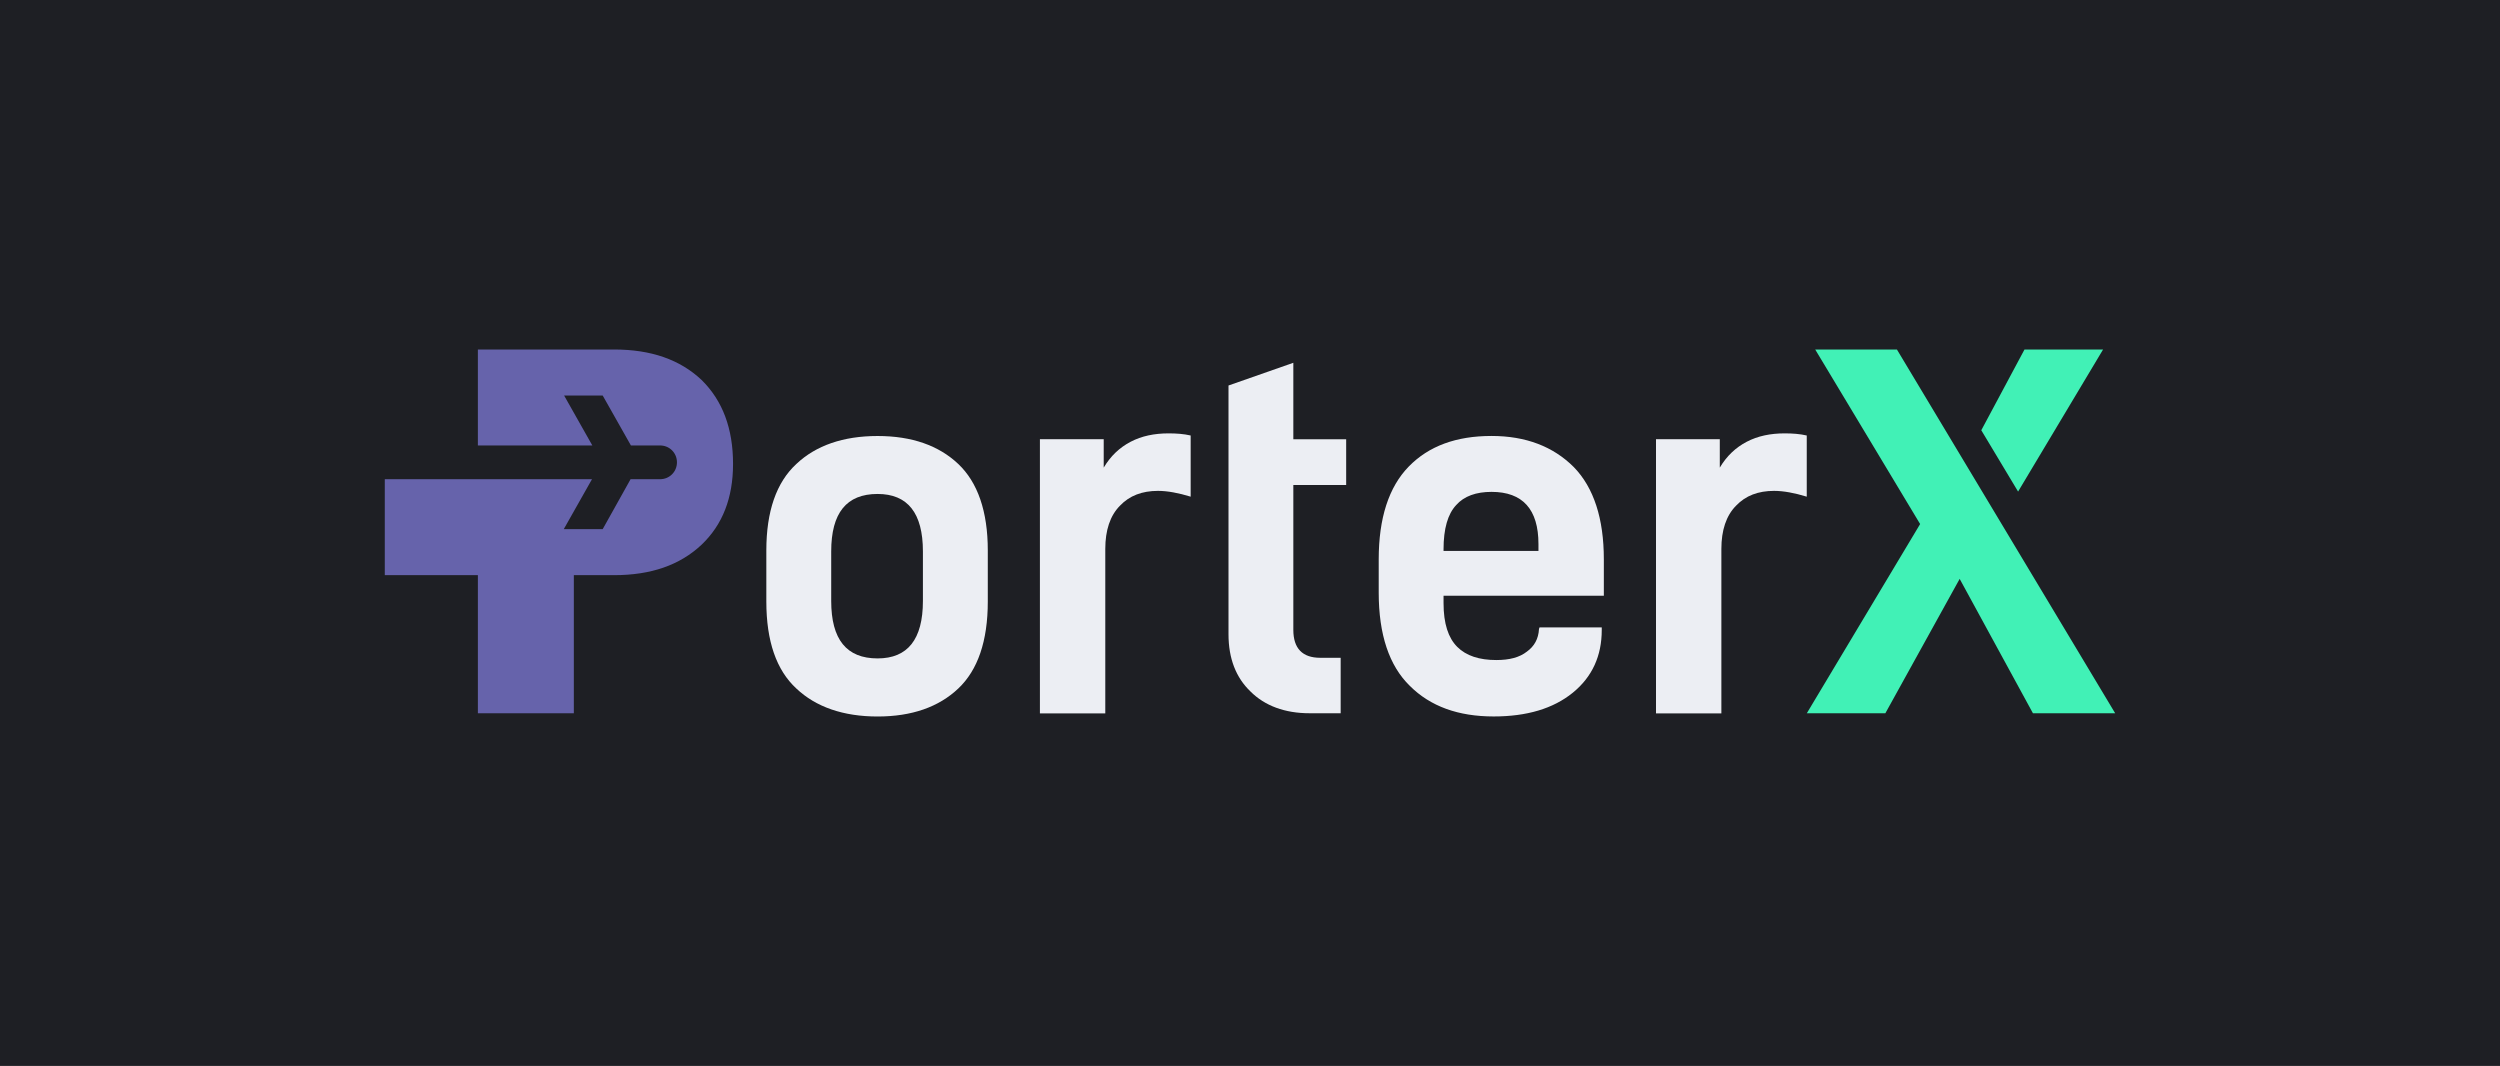
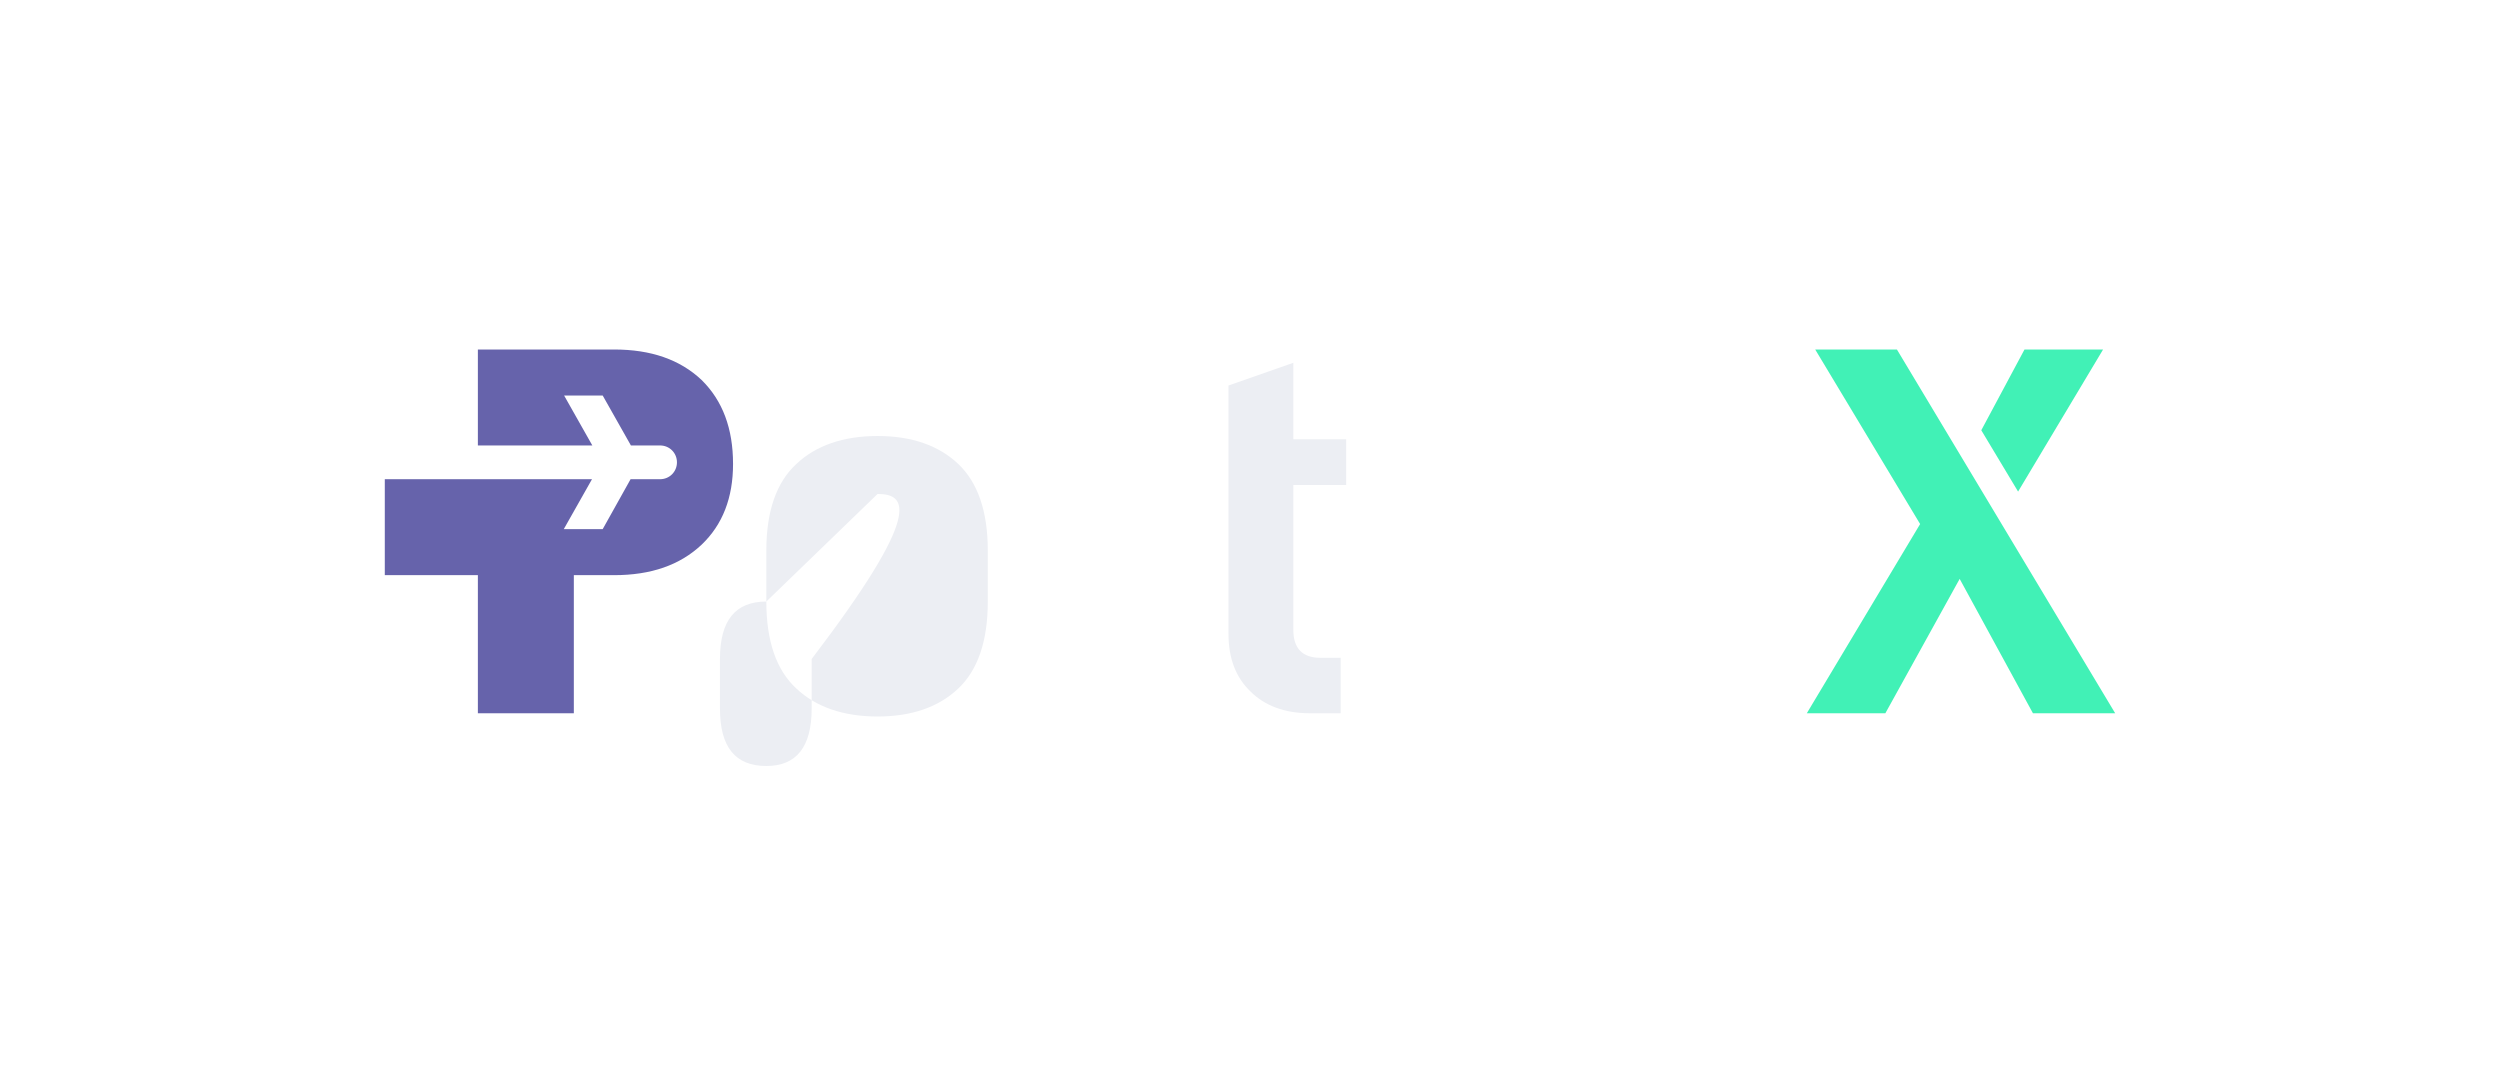
<svg xmlns="http://www.w3.org/2000/svg" version="1.1" id="Layer_1" x="0px" y="0px" viewBox="0 0 600 255.83" style="enable-background:new 0 0 600 255.83;" xml:space="preserve">
  <style type="text/css">
	.st0{fill:#1E1F24;}
	.st1{fill:#ECEEF3;}
	.st2{fill:#41F1B6;}
	.st3{fill:#6663AB;}
</style>
-   <rect class="st0" width="600" height="255.83" />
  <g>
-     <path class="st1" d="M183.92,144.37v-12.27c0-9.36,2.4-16.32,7.21-20.75c4.68-4.43,11.26-6.71,19.49-6.71   c8.22,0,14.68,2.28,19.36,6.71c4.68,4.43,7.09,11.39,7.09,20.75v12.27c0,9.49-2.4,16.45-7.09,20.88   c-4.68,4.43-11.13,6.71-19.36,6.71c-8.22,0-14.81-2.28-19.49-6.71C186.32,160.82,183.92,153.86,183.92,144.37z M210.62,118.55   c-7.47,0-11.13,4.56-11.13,13.79v11.89c0,9.24,3.67,13.79,11.13,13.79c7.21,0,10.88-4.55,10.88-13.79v-11.89   C221.5,123.11,217.83,118.55,210.62,118.55z" />
-     <path class="st1" d="M264.89,112.23c1.65-2.78,3.8-4.81,6.45-6.2c2.66-1.39,5.69-2.02,9.11-2.02c1.9,0,3.67,0.13,5.31,0.51v14.68   c-2.91-0.89-5.57-1.39-7.84-1.39c-3.8,0-6.83,1.14-9.11,3.54c-2.4,2.4-3.54,5.95-3.54,10.38v39.48h-15.69v-65.8h15.31V112.23z" />
-     <path class="st1" d="M349.74,155.25c2.15,2.15,5.32,3.16,9.37,3.16c3.16,0,5.57-0.63,7.34-2.02c1.77-1.27,2.78-3.04,2.91-5.44   l0.13-0.38h14.93v0.63c0,6.2-2.28,11.26-6.96,15.06c-4.68,3.8-11.01,5.69-18.98,5.69c-8.48,0-15.19-2.41-20.12-7.34   c-4.94-4.81-7.47-12.27-7.47-22.4v-7.97c0-9.87,2.4-17.34,7.21-22.27c4.81-4.93,11.39-7.34,19.87-7.34c8.22,0,14.8,2.53,19.74,7.47   c4.81,4.93,7.21,12.4,7.21,22.14v8.73h-38.47v1.77C346.45,149.68,347.59,153.1,349.74,155.25z M346.45,131.84v0.38h22.78v-1.64   c0-8.35-3.79-12.53-11.26-12.53c-3.67,0-6.58,1.01-8.48,3.16C347.46,123.36,346.45,126.91,346.45,131.84z" />
-     <path class="st1" d="M412.75,112.23c1.65-2.78,3.8-4.81,6.45-6.2c2.66-1.39,5.69-2.02,9.11-2.02c1.9,0,3.67,0.13,5.31,0.51v14.68   c-2.91-0.89-5.57-1.39-7.84-1.39c-3.8,0-6.83,1.14-9.11,3.54c-2.4,2.4-3.54,5.95-3.54,10.38v39.48h-15.69v-65.8h15.31V112.23z" />
+     <path class="st1" d="M183.92,144.37v-12.27c0-9.36,2.4-16.32,7.21-20.75c4.68-4.43,11.26-6.71,19.49-6.71   c8.22,0,14.68,2.28,19.36,6.71c4.68,4.43,7.09,11.39,7.09,20.75v12.27c0,9.49-2.4,16.45-7.09,20.88   c-4.68,4.43-11.13,6.71-19.36,6.71c-8.22,0-14.81-2.28-19.49-6.71C186.32,160.82,183.92,153.86,183.92,144.37z c-7.47,0-11.13,4.56-11.13,13.79v11.89c0,9.24,3.67,13.79,11.13,13.79c7.21,0,10.88-4.55,10.88-13.79v-11.89   C221.5,123.11,217.83,118.55,210.62,118.55z" />
    <path class="st1" d="M323.08,116.4v-10.97H310.4V87.07l-15.56,5.45v59.68c0,5.84,1.79,10.43,5.29,13.77   c3.42,3.42,8.25,5.21,14.16,5.21h7.47v-13.31h-4.9c-4.28,0-6.46-2.26-6.46-6.69V116.4H323.08z" />
    <g>
      <polygon class="st2" points="455.26,83.88 435.65,83.88 460.83,125.77 433.63,171.19 452.48,171.19 470.32,138.93 487.91,171.19     507.65,171.19   " />
      <polygon class="st2" points="484.34,117.98 504.74,83.88 485.88,83.88 475.51,103.26   " />
    </g>
    <path class="st3" d="M168.38,91.19c-5.21-4.9-12.14-7.31-21.01-7.31h-32.68v23.03h27.47l-6.77-11.98h9.26l6.77,11.98h7   c2.26,0,4.05,1.79,4.05,4.05s-1.79,4.05-4.05,4.05h-7.08l-6.69,11.98h-9.34l6.77-11.98h-22.26h-5.13H92.35v23.03h22.34v33.15v0   h16.57v0h6.46v-33.15h9.65c8.87,0,15.8-2.41,21.01-7.31c5.06-4.82,7.55-11.28,7.55-19.38C175.93,102.86,173.44,96.17,168.38,91.19z   " />
  </g>
</svg>